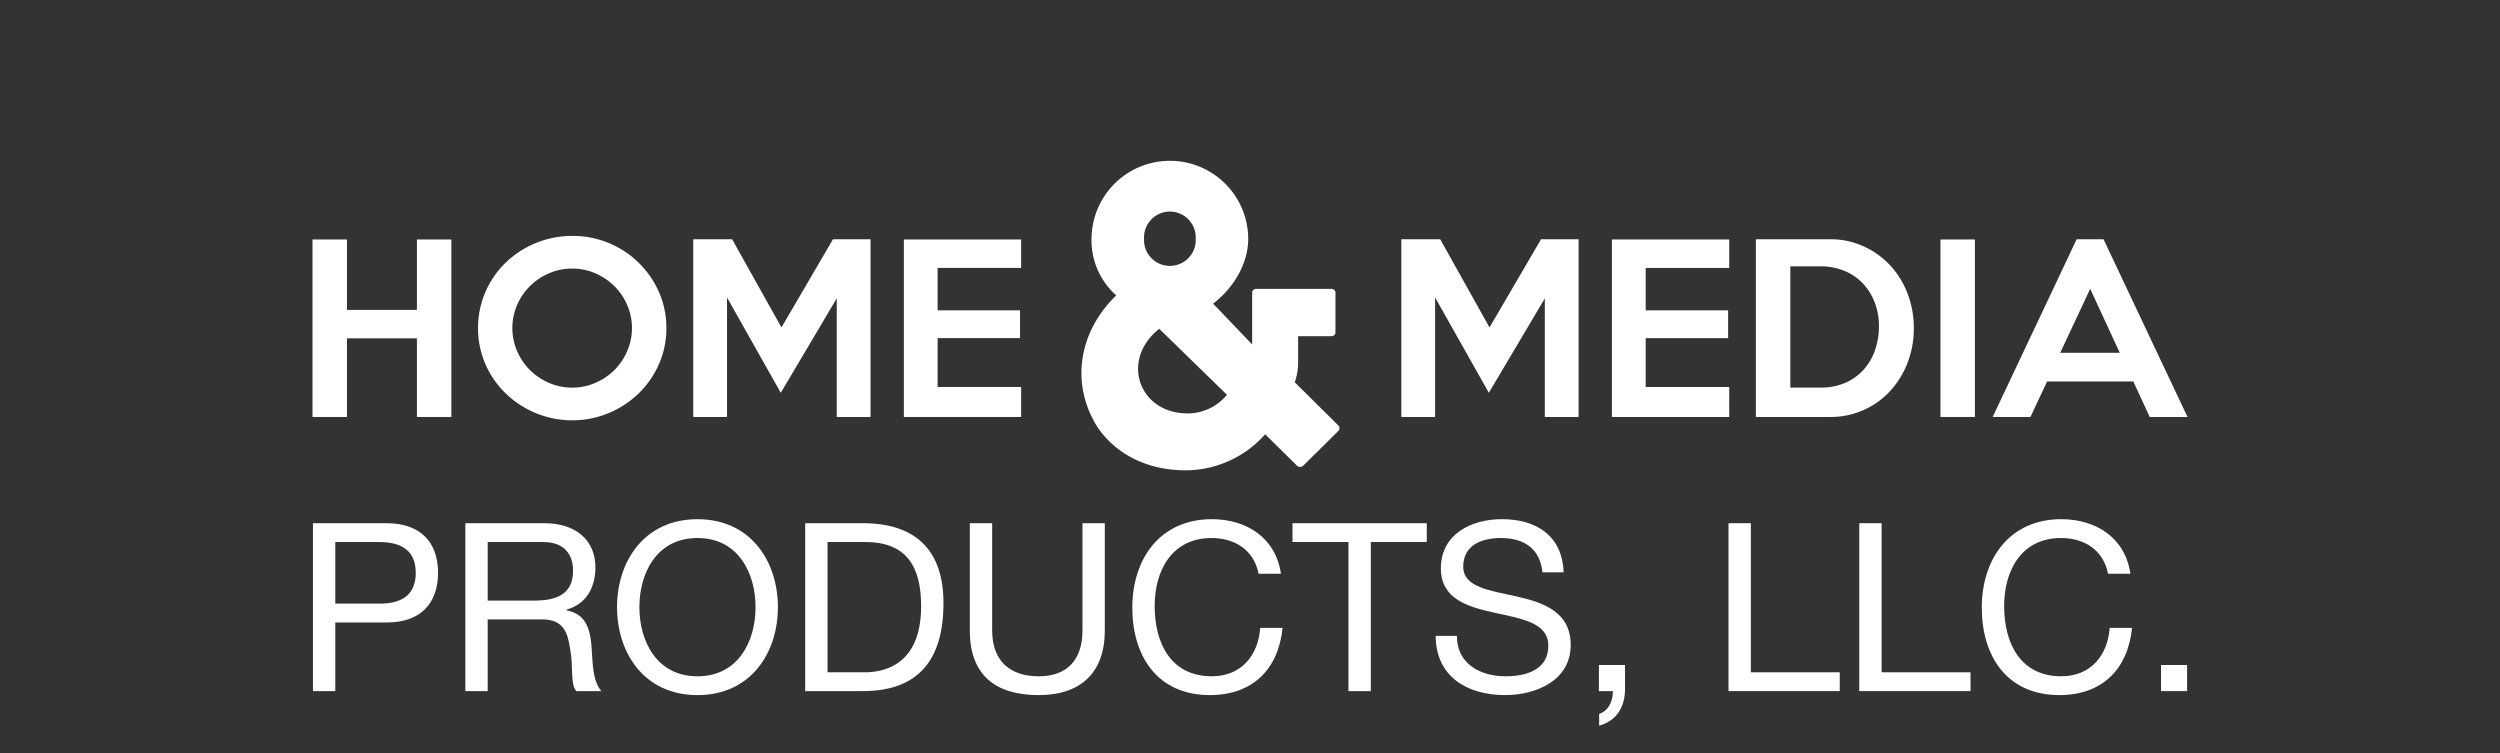
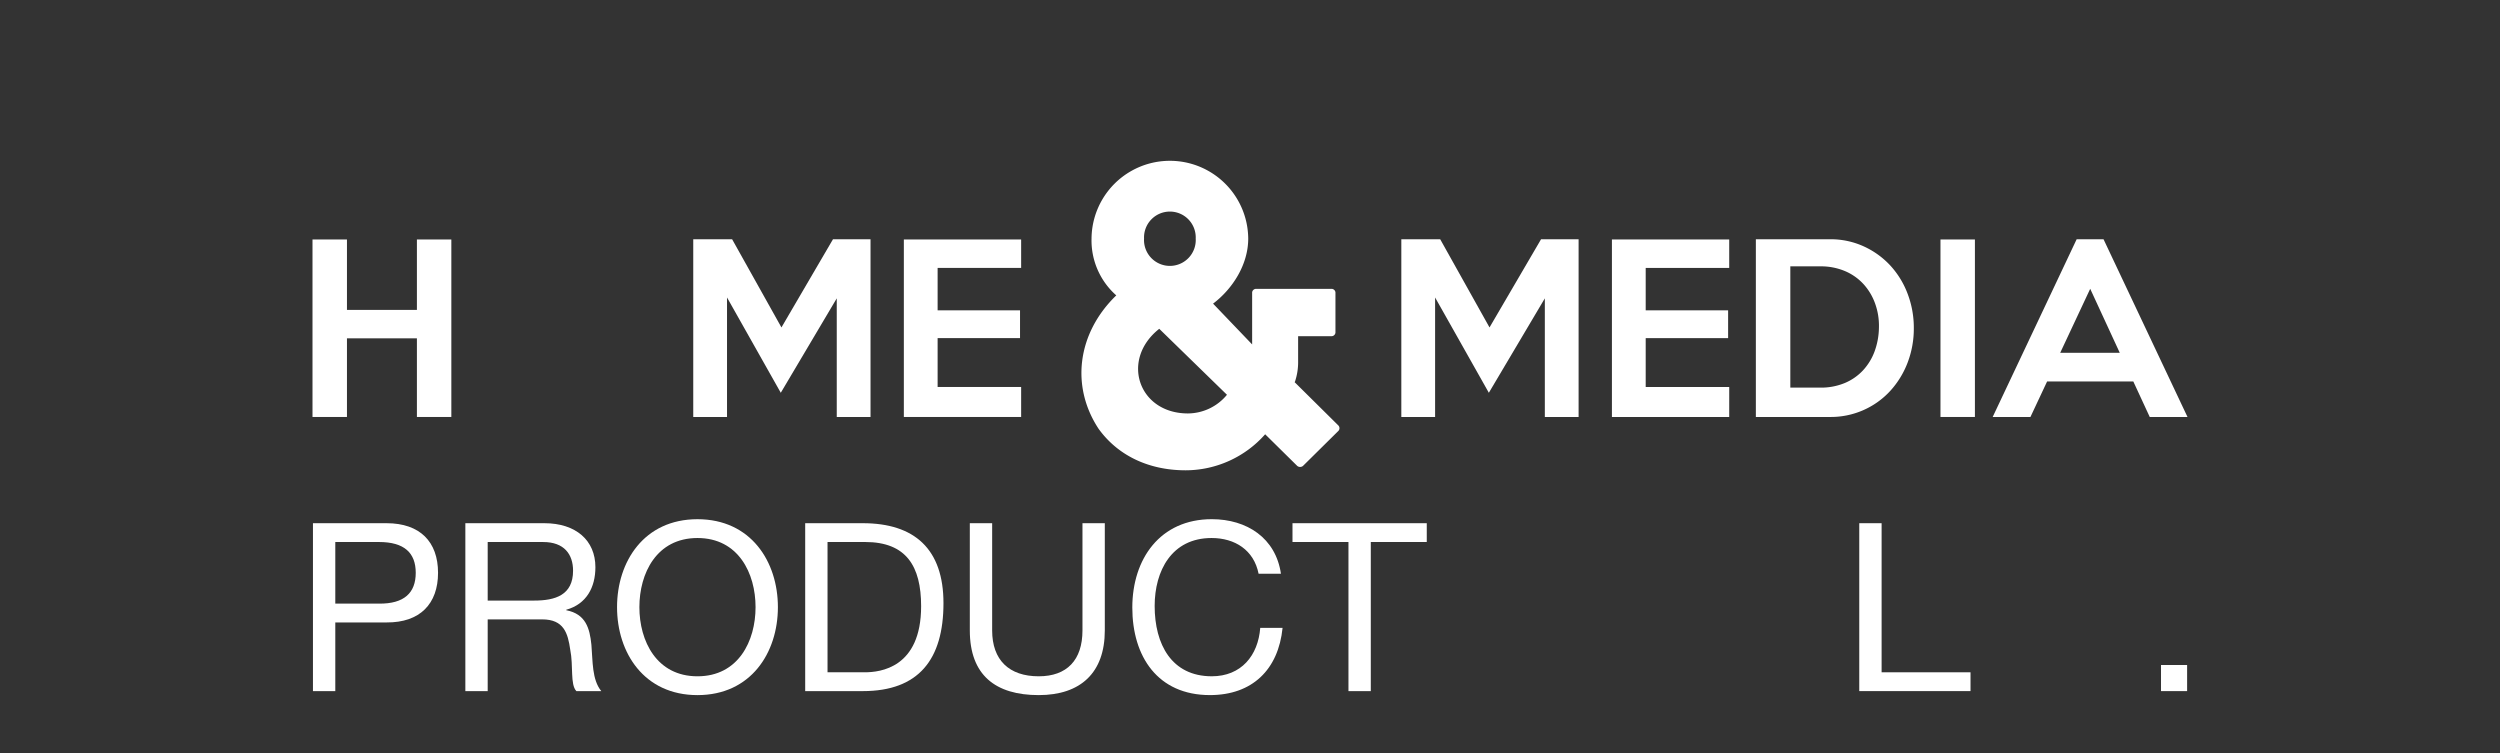
<svg xmlns="http://www.w3.org/2000/svg" xmlns:ns1="http://sodipodi.sourceforge.net/DTD/sodipodi-0.dtd" xmlns:ns2="http://www.inkscape.org/namespaces/inkscape" width="364.246" height="109.732" viewBox="0 0 364.246 109.732" version="1.1" id="svg1001" ns1:docname="logo-hmp-letras.svg" ns2:version="1.0.1 (c497b03c, 2020-09-10)">
  <rect x="0" y="0" width="364.246" height="109.732" fill="#333333" stroke="none" />
  <defs id="defs1005" />
  <ns1:namedview pagecolor="#ffffff" bordercolor="#666666" borderopacity="1" objecttolerance="10" gridtolerance="10" guidetolerance="10" ns2:pageopacity="0" ns2:pageshadow="2" ns2:window-width="1358" ns2:window-height="797" id="namedview1003" showgrid="false" ns2:zoom="1.7982352" ns2:cx="182.123" ns2:cy="54.866001" ns2:window-x="55" ns2:window-y="37" ns2:window-maximized="0" ns2:current-layer="svg1001" />
  <g id="Group_1075" data-name="Group 1075" transform="matrix(0.75,0,0,0.75,21.001,-296.548)" style="stroke-width:1.333">
    <g id="Group_1070" data-name="Group 1070" style="stroke-width:1.333">
      <g id="Group_1069" data-name="Group 1069" style="stroke-width:1.333">
        <path id="Path_2118" data-name="Path 2118" d="M 59.678,476.4 H 52.989 V 461.123 H 39.4 V 476.4 H 32.706 V 441.919 H 39.4 V 455.6 h 13.589 v -13.68 h 6.689 z" fill="#ffffff" style="stroke-width:1.333" />
-         <path id="Path_2119" data-name="Path 2119" d="m 101.452,459.138 a 17.155,17.155 0 0 1 -1.445,6.992 17.826,17.826 0 0 1 -3.944,5.7 18.817,18.817 0 0 1 -5.819,3.819 18.565,18.565 0 0 1 -14.16,0 18.75,18.75 0 0 1 -5.84,-3.819 17.891,17.891 0 0 1 -3.944,-5.675 17.8,17.8 0 0 1 0,-14.047 17.841,17.841 0 0 1 3.944,-5.7 18.59,18.59 0 0 1 12.931,-5.179 18.244,18.244 0 0 1 16.832,10.9 17.1,17.1 0 0 1 1.445,7.009 z m -6.689,0 a 11.088,11.088 0 0 0 -0.909,-4.466 11.7,11.7 0 0 0 -2.486,-3.672 11.978,11.978 0 0 0 -3.7,-2.5 11.07,11.07 0 0 0 -4.5,-0.929 11.184,11.184 0 0 0 -4.54,0.929 11.973,11.973 0 0 0 -3.7,2.5 11.7,11.7 0 0 0 -2.486,3.668 11.385,11.385 0 0 0 0,8.911 11.646,11.646 0 0 0 2.486,3.69 11.974,11.974 0 0 0 3.7,2.5 11.184,11.184 0 0 0 4.54,0.928 11.069,11.069 0 0 0 4.5,-0.928 11.978,11.978 0 0 0 3.7,-2.5 11.646,11.646 0 0 0 2.486,-3.69 11.134,11.134 0 0 0 0.909,-4.441 z" fill="#ffffff" style="stroke-width:1.333" />
        <path id="Path_2120" data-name="Path 2120" d="m 141.111,476.4 h -6.56 V 453.355 L 123.676,471.7 113.233,453.186 V 476.4 h -6.56 v -34.524 h 7.552 l 9.581,17.132 10.012,-17.132 h 7.293 z" fill="#ffffff" style="stroke-width:1.333" />
        <path id="Path_2121" data-name="Path 2121" d="m 170.37,476.4 h -22.786 v -34.481 h 22.786 v 5.524 h -16.226 v 8.242 h 16.01 v 5.395 h -16.01 v 9.494 h 16.226 z" fill="#ffffff" style="stroke-width:1.333" />
      </g>
    </g>
    <g id="Group_1071" data-name="Group 1071" style="stroke-width:1.333">
      <path id="Path_2122" data-name="Path 2122" d="m 278.665,476.4 h -6.56 V 453.355 L 261.229,471.7 250.787,453.186 V 476.4 h -6.56 v -34.524 h 7.552 l 9.58,17.132 10.012,-17.132 h 7.294 z" fill="#ffffff" style="stroke-width:1.333" />
      <path id="Path_2123" data-name="Path 2123" d="m 307.924,476.4 h -22.786 v -34.481 h 22.786 v 5.524 H 291.7 v 8.242 h 16.011 v 5.395 H 291.7 v 9.494 h 16.227 z" fill="#ffffff" style="stroke-width:1.333" />
      <path id="Path_2124" data-name="Path 2124" d="m 343.785,459.138 a 18.469,18.469 0 0 1 -1.208,6.71 17.187,17.187 0 0 1 -3.366,5.482 15.672,15.672 0 0 1 -11.7,5.07 H 313.1 v -34.524 h 14.414 a 15.458,15.458 0 0 1 6.538,1.381 16.184,16.184 0 0 1 5.157,3.711 16.881,16.881 0 0 1 3.366,5.481 18.528,18.528 0 0 1 1.21,6.689 z m -6.775,-0.172 a 12.737,12.737 0 0 0 -0.734,-4.575 11.2,11.2 0 0 0 -2.244,-3.776 10.365,10.365 0 0 0 -3.6,-2.546 11.958,11.958 0 0 0 -4.812,-0.928 h -5.826 V 470.7 h 5.826 a 12.04,12.04 0 0 0 4.726,-0.885 10.246,10.246 0 0 0 3.559,-2.46 11.056,11.056 0 0 0 2.266,-3.711 14,14 0 0 0 0.839,-4.678 z" fill="#ffffff" style="stroke-width:1.333" />
      <path id="Path_2125" data-name="Path 2125" d="m 355.653,476.4 h -6.689 v -34.481 h 6.689 z" fill="#ffffff" style="stroke-width:1.333" />
      <path id="Path_2126" data-name="Path 2126" d="m 396.952,476.4 h -7.336 l -3.193,-6.9 h -16.744 l -3.238,6.9 h -7.336 l 16.313,-34.524 h 5.222 z m -13.162,-12.472 -5.739,-12.428 -5.826,12.428 z" fill="#ffffff" style="stroke-width:1.333" />
    </g>
    <g id="Group_1073" data-name="Group 1073" style="stroke-width:1.333">
      <g id="Group_1072" data-name="Group 1072" style="stroke-width:1.333">
        <path id="Path_2127" data-name="Path 2127" d="m 32.795,497.037 h 14.3 c 6.488,0 10,3.609 10,9.639 0,6.03 -3.517,9.686 -10,9.64 h -9.96 v 13.34 h -4.34 z m 4.34,15.624 h 8.5 c 4.889,0.046 7.127,-2.1 7.127,-5.985 0,-3.885 -2.238,-5.984 -7.127,-5.984 h -8.5 z" fill="#ffffff" style="stroke-width:1.333" />
        <path id="Path_2128" data-name="Path 2128" d="m 62.4,497.037 h 15.35 c 6.122,0 9.914,3.335 9.914,8.543 0,3.928 -1.736,7.173 -5.665,8.269 v 0.091 c 3.792,0.732 4.568,3.518 4.888,6.716 0.275,3.2 0.092,6.762 1.919,9 h -4.843 c -1.233,-1.325 -0.547,-4.843 -1.187,-8.041 -0.457,-3.2 -1.234,-5.893 -5.437,-5.893 H 66.74 v 13.934 H 62.4 Z m 13.386,15.03 c 4.066,0 7.538,-1.051 7.538,-5.8 0,-3.2 -1.736,-5.573 -5.8,-5.573 H 66.74 v 11.375 z" fill="#ffffff" style="stroke-width:1.333" />
        <path id="Path_2129" data-name="Path 2129" d="m 107.493,496.26 c 10.37,0 15.624,8.224 15.624,17.086 0,8.862 -5.254,17.086 -15.624,17.086 -10.37,0 -15.624,-8.222 -15.624,-17.086 0,-8.864 5.254,-17.086 15.624,-17.086 z m 0,30.518 c 7.949,0 11.284,-6.853 11.284,-13.432 0,-6.579 -3.335,-13.431 -11.284,-13.431 -7.949,0 -11.284,6.853 -11.284,13.431 0,6.578 3.335,13.432 11.284,13.432 z" fill="#ffffff" style="stroke-width:1.333" />
        <path id="Path_2130" data-name="Path 2130" d="m 128.419,497.037 h 11.193 c 10.05,0 15.67,5.025 15.67,15.533 0,10.919 -4.8,17.086 -15.67,17.086 h -11.193 z m 4.34,28.963 h 7.218 c 2.97,0 10.964,-0.824 10.964,-12.838 0,-7.767 -2.878,-12.472 -10.873,-12.472 h -7.309 z" fill="#ffffff" style="stroke-width:1.333" />
        <path id="Path_2131" data-name="Path 2131" d="m 186.623,517.869 c 0,8.223 -4.706,12.563 -12.838,12.563 -8.406,0 -13.385,-3.883 -13.385,-12.563 v -20.832 h 4.34 v 20.832 c 0,5.757 3.289,8.909 9.045,8.909 5.483,0 8.5,-3.152 8.5,-8.909 v -20.832 h 4.34 z" fill="#ffffff" style="stroke-width:1.333" />
        <path id="Path_2132" data-name="Path 2132" d="m 216.5,506.859 c -0.914,-4.614 -4.614,-6.944 -9.137,-6.944 -7.766,0 -11.055,6.4 -11.055,13.2 0,7.447 3.289,13.66 11.1,13.66 5.711,0 9,-4.02 9.411,-9.411 h 4.34 c -0.822,8.132 -5.893,13.065 -14.117,13.065 -10.142,0 -15.076,-7.492 -15.076,-16.994 0,-9.457 5.391,-17.178 15.442,-17.178 6.807,0 12.426,3.655 13.431,10.6 z" fill="#ffffff" style="stroke-width:1.333" />
        <path id="Path_2133" data-name="Path 2133" d="m 233.956,500.692 h -10.873 v -3.655 h 26.085 v 3.655 h -10.873 v 28.964 h -4.339 z" fill="#ffffff" style="stroke-width:1.333" />
-         <path id="Path_2134" data-name="Path 2134" d="m 271.646,506.585 c -0.5,-4.66 -3.609,-6.67 -8.085,-6.67 -3.655,0 -7.31,1.325 -7.31,5.574 0,4.019 5.208,4.614 10.462,5.8 5.208,1.187 10.416,3.015 10.416,9.411 0,6.944 -6.808,9.73 -12.746,9.73 -7.31,0 -13.477,-3.563 -13.477,-11.512 h 4.111 c 0,5.482 4.569,7.858 9.5,7.858 3.928,0 8.269,-1.233 8.269,-5.939 0,-4.477 -5.208,-5.254 -10.416,-6.4 -5.208,-1.146 -10.462,-2.649 -10.462,-8.635 0,-6.624 5.893,-9.548 11.832,-9.548 6.67,0 11.741,3.153 12.015,10.325 z" fill="#ffffff" style="stroke-width:1.333" />
-         <path id="Path_2135" data-name="Path 2135" d="m 282.612,524.585 h 5.072 v 4.615 c 0,3.427 -1.508,6.168 -5.026,7.173 v -2.284 c 2.056,-0.686 2.74,-2.97 2.65,-4.432 h -2.7 z" fill="#ffffff" style="stroke-width:1.333" />
-         <path id="Path_2136" data-name="Path 2136" d="m 307.786,497.037 h 4.34 V 526 h 17.269 v 3.654 h -21.609 z" fill="#ffffff" style="stroke-width:1.333" />
        <path id="Path_2137" data-name="Path 2137" d="m 333.188,497.037 h 4.34 V 526 H 354.8 v 3.654 h -21.612 z" fill="#ffffff" style="stroke-width:1.333" />
-         <path id="Path_2138" data-name="Path 2138" d="m 381.524,506.859 c -0.913,-4.614 -4.614,-6.944 -9.136,-6.944 -7.767,0 -11.056,6.4 -11.056,13.2 0,7.447 3.289,13.66 11.1,13.66 5.71,0 9,-4.02 9.411,-9.411 h 4.34 c -0.823,8.132 -5.894,13.065 -14.118,13.065 -10.141,0 -15.075,-7.492 -15.075,-16.994 0,-9.457 5.391,-17.178 15.442,-17.178 6.806,0 12.425,3.655 13.43,10.6 z" fill="#ffffff" style="stroke-width:1.333" />
        <path id="Path_2139" data-name="Path 2139" d="m 391.806,524.585 h 5.071 v 5.071 h -5.071 z" fill="#ffffff" style="stroke-width:1.333" />
      </g>
    </g>
    <g id="Group_1074" data-name="Group 1074" style="stroke-width:1.333">
      <path id="Path_2140" data-name="Path 2140" d="m 225.114,485.917 a 0.886,0.886 0 0 1 -1.1,0 l -6.24,-6.156 a 20.661,20.661 0 0 1 -15.431,7 c -7.42,0 -13.322,-3.036 -16.948,-8.094 -5.481,-8.348 -4.047,-18.635 3.457,-25.887 a 14.237,14.237 0 0 1 -4.806,-11.046 15.22,15.22 0 0 1 30.439,0 c 0,5.06 -3.035,9.781 -6.829,12.649 l 7.589,7.925 v -10.119 a 0.77,0.77 0 0 1 0.842,-0.675 h 14.5 a 0.771,0.771 0 0 1 0.843,0.675 v 7.842 a 0.772,0.772 0 0 1 -0.843,0.675 h -6.409 v 5.058 a 11.8,11.8 0 0 1 -0.59,3.71 l -0.084,0.169 8.516,8.432 a 0.77,0.77 0 0 1 0,1.012 z M 197.2,459.272 c -7.589,5.986 -4.048,16.443 5.565,16.443 a 9.9,9.9 0 0 0 7.589,-3.626 z m -2.952,-17.539 a 5.026,5.026 0 1 0 10.035,0 5.022,5.022 0 1 0 -10.035,0 z" fill="#ffffff" style="stroke-width:1.333" />
    </g>
  </g>
</svg>